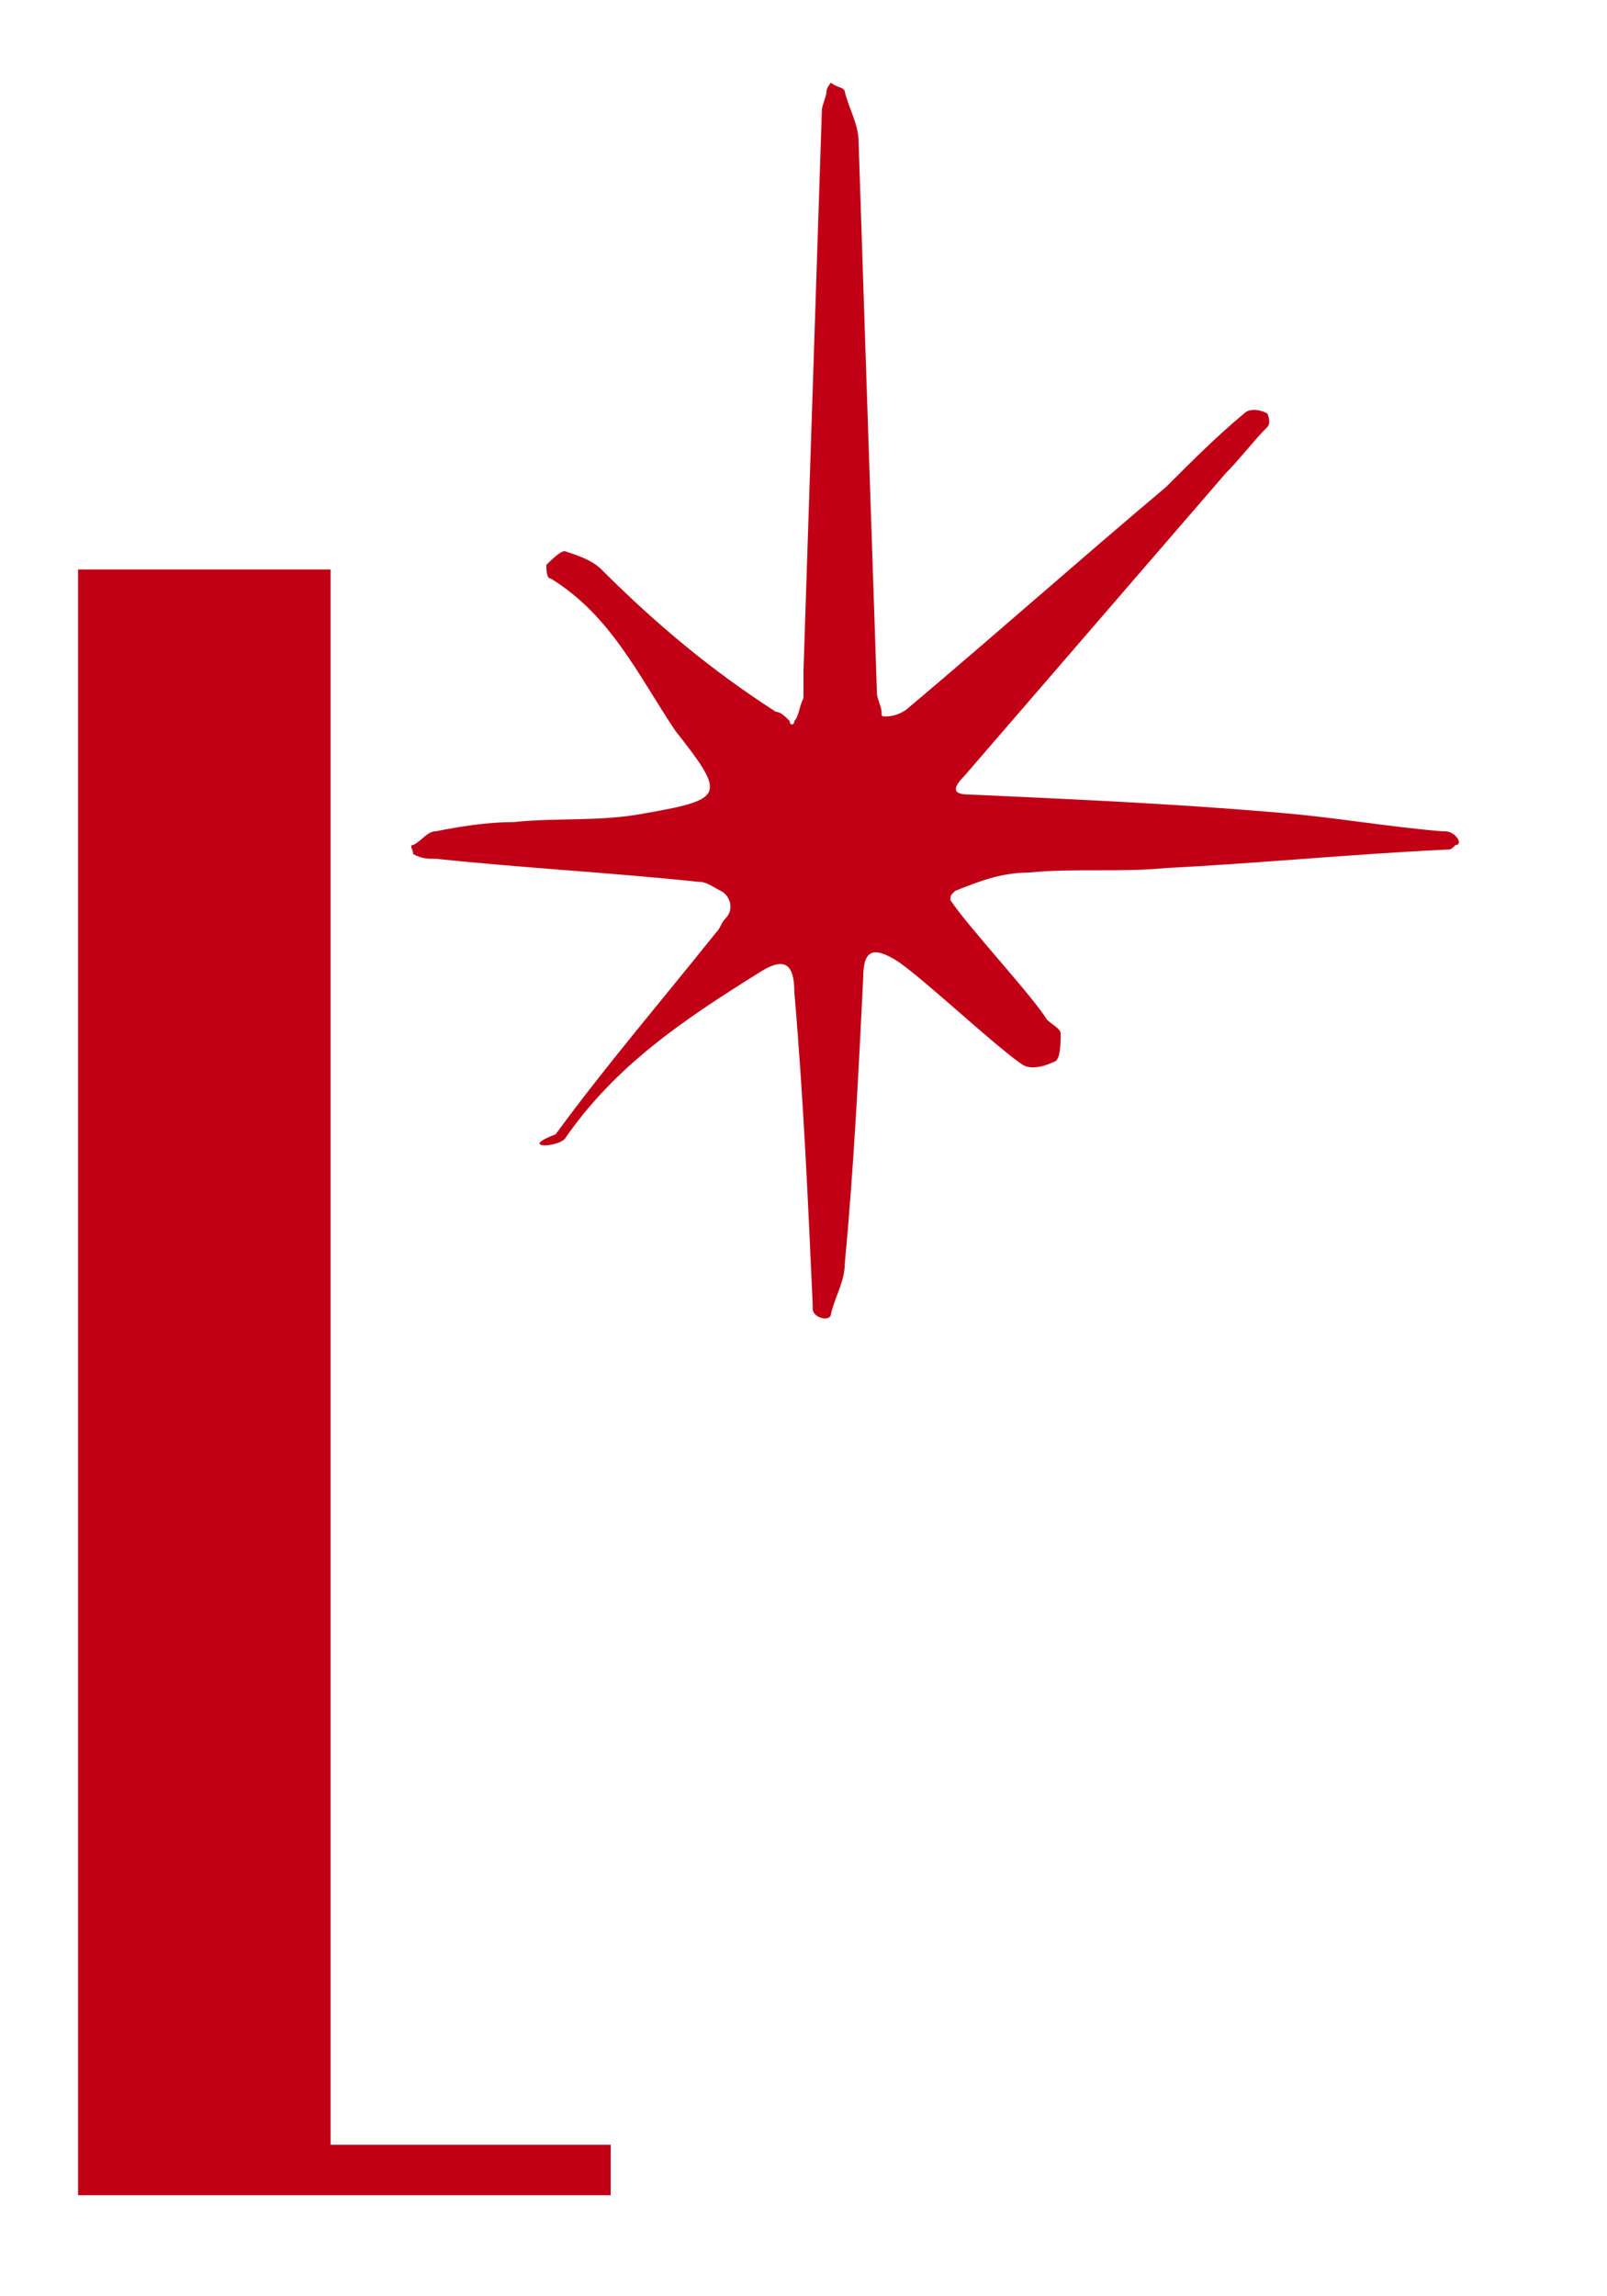
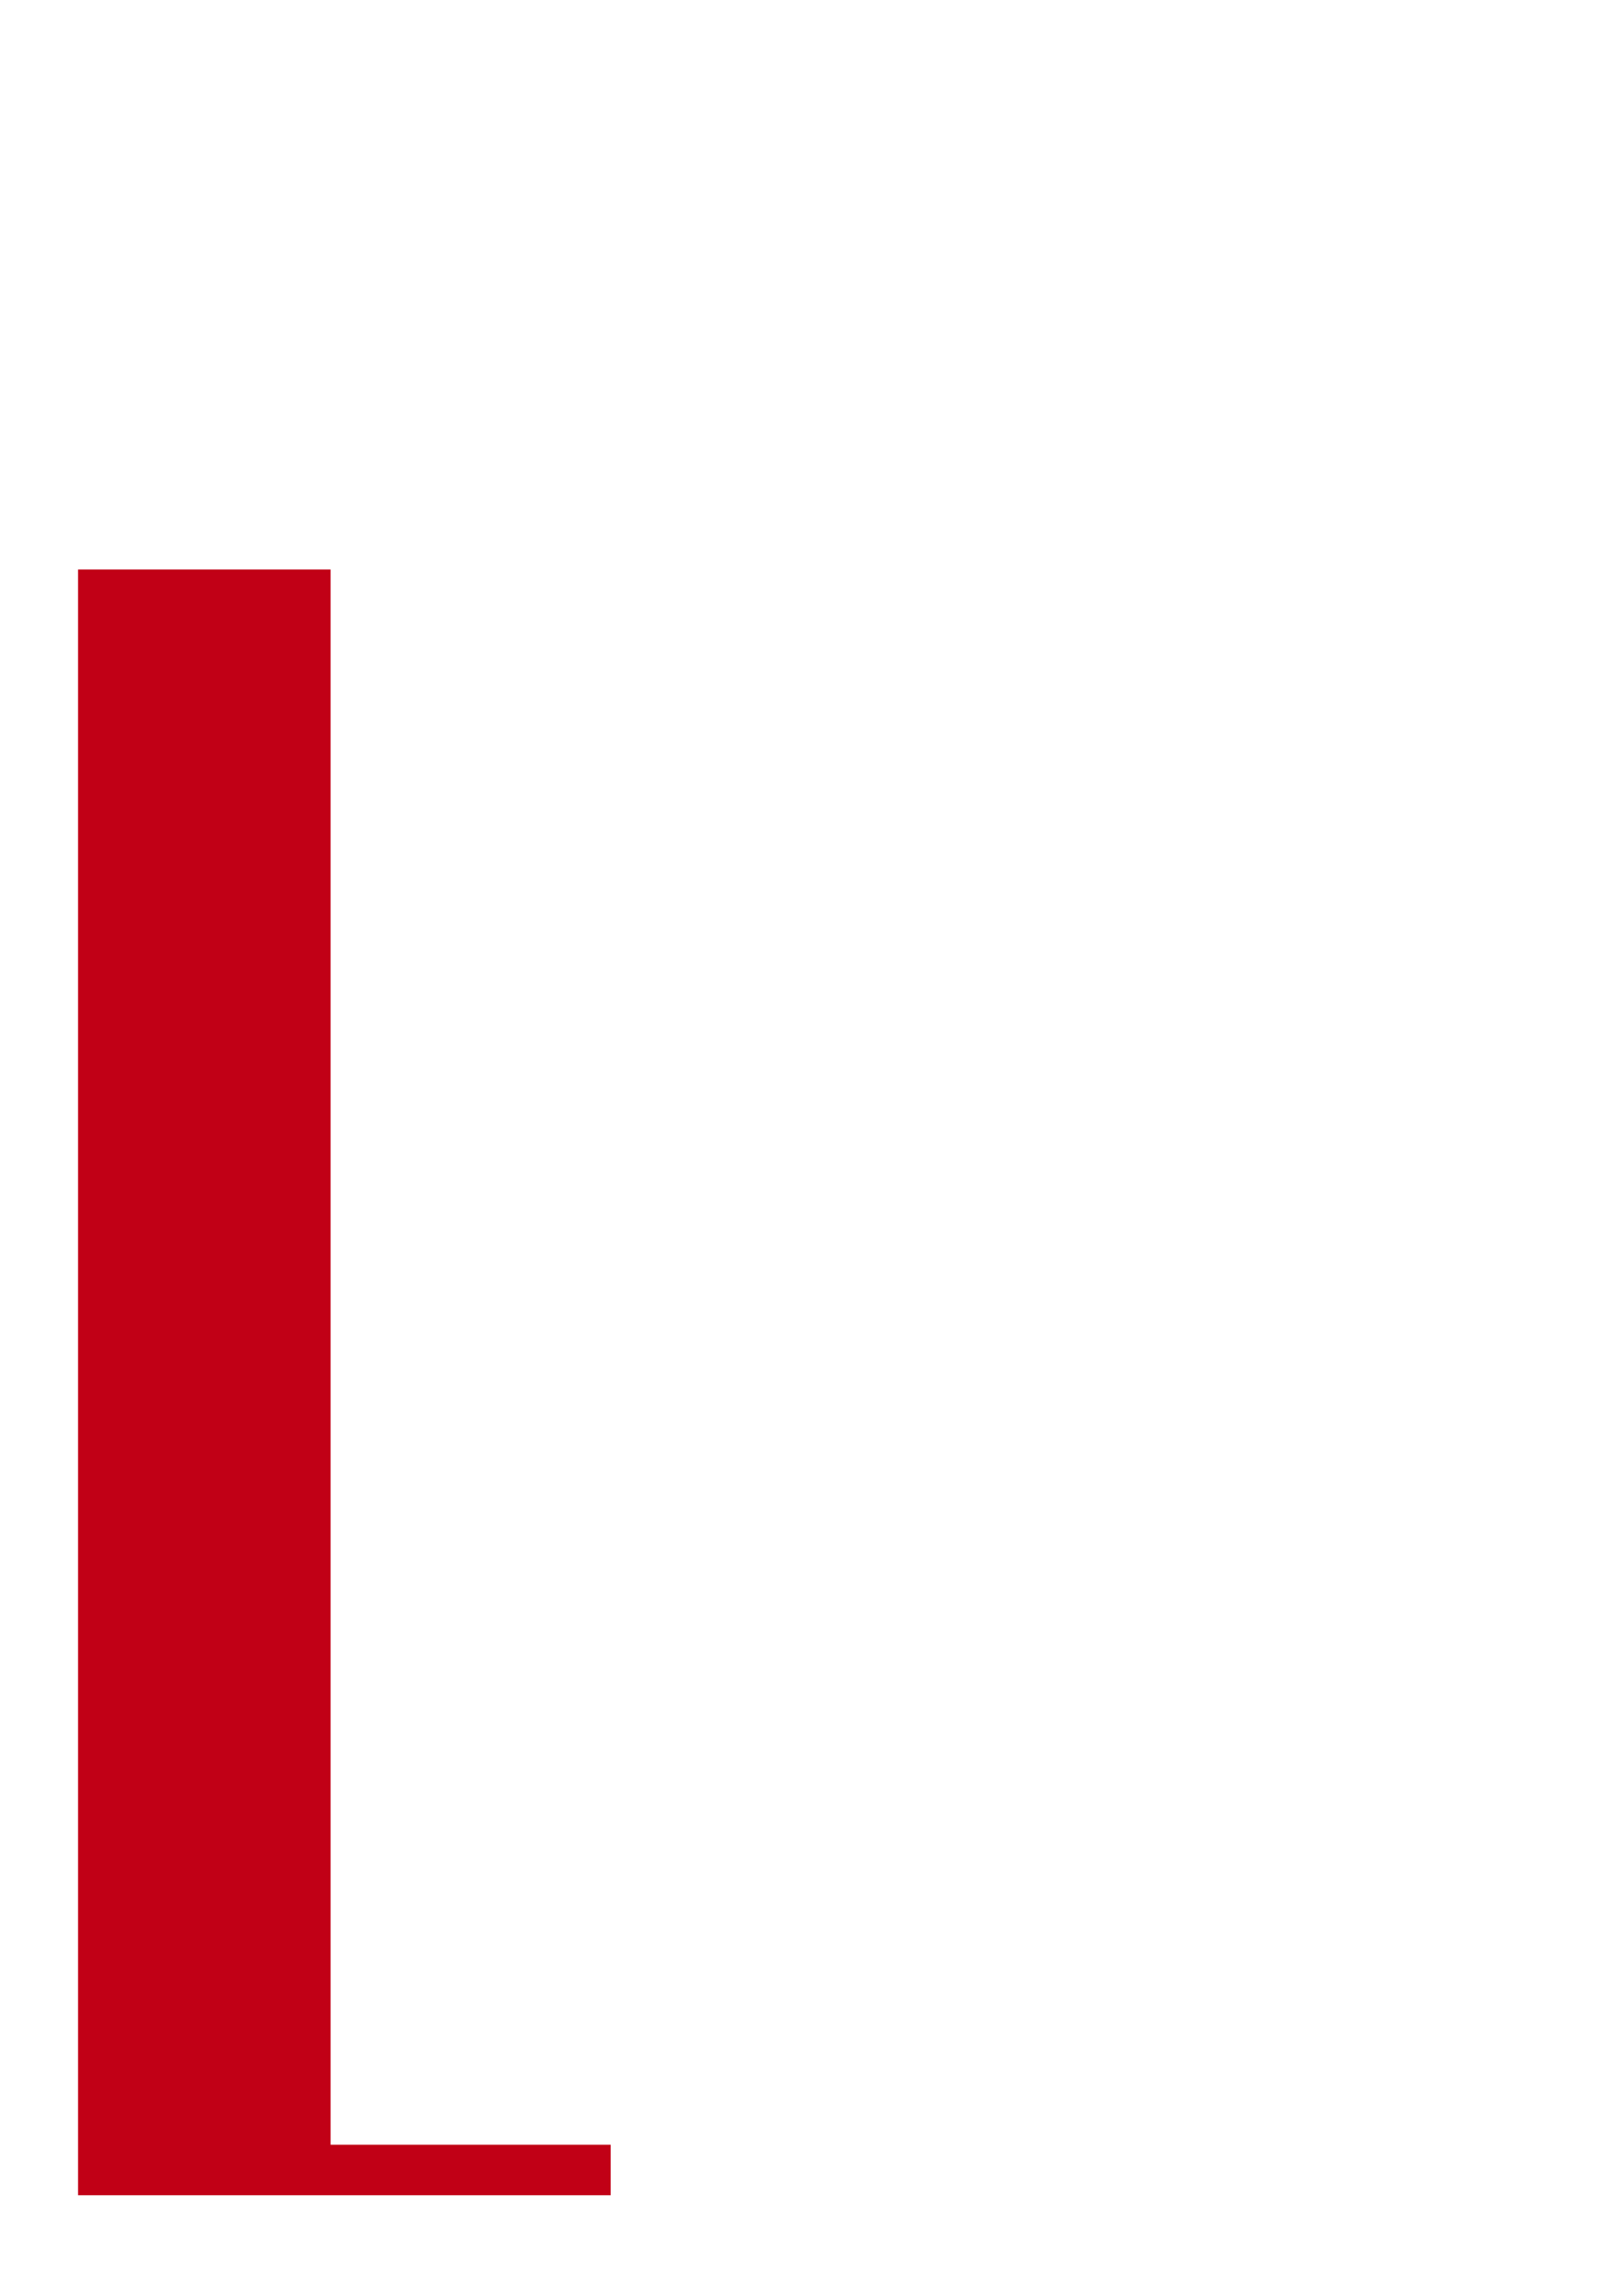
<svg xmlns="http://www.w3.org/2000/svg" version="1.1" id="Layer_1" x="0px" y="0px" width="35px" height="50px" viewBox="0 0 35 50" style="enable-background:new 0 0 35 50;" xml:space="preserve">
  <style type="text/css">
	.st0{fill:#C10016;}
</style>
  <g>
    <g>
      <g>
        <g>
          <path class="st0" d="M13.4,47.8H1.7V12.4h5.5v34.3h6.1V47.8z" />
        </g>
      </g>
    </g>
-     <path class="st0" d="M12.3,24.8c1.1-1.6,2.6-2.6,4.2-3.6c0.6-0.4,0.8-0.2,0.8,0.4c0.2,2.3,0.3,4.6,0.4,6.8c0,0,0,0.1,0,0.1   c0,0.2,0.4,0.3,0.4,0.1c0,0,0,0,0,0c0.1-0.4,0.3-0.7,0.3-1.1c0.2-2.1,0.3-4.2,0.4-6.2c0-0.6,0.2-0.7,0.7-0.4c0.5,0.3,2.3,2,2.8,2.3   c0.2,0.1,0.5,0,0.7-0.1c0.1-0.1,0.1-0.4,0.1-0.6c0-0.1-0.2-0.2-0.3-0.3c-0.3-0.5-1.7-2-2.1-2.6c0-0.1,0-0.1,0.1-0.2   c0.5-0.2,1-0.4,1.6-0.4c1-0.1,2,0,3-0.1c2-0.1,4-0.3,6.1-0.4c0.1,0,0.1,0,0.2-0.1c0.1,0,0.1-0.1,0-0.2c-0.1-0.1-0.2-0.1-0.3-0.1   c-1.2-0.1-2.3-0.3-3.5-0.4c-2.3-0.2-4.6-0.3-6.8-0.4c-0.3,0-0.4-0.1-0.1-0.4c1.9-2.2,3.8-4.4,5.7-6.6c0.3-0.3,0.6-0.7,0.9-1   c0.1-0.1,0-0.3,0-0.3c-0.2-0.1-0.4-0.1-0.5,0c-0.6,0.5-1.1,1-1.7,1.6c-1.9,1.6-3.7,3.2-5.6,4.8c-0.1,0.1-0.3,0.2-0.5,0.2   c-0.1,0-0.1,0-0.1-0.1c0-0.1-0.1-0.3-0.1-0.4c-0.1-2.9-0.3-9-0.4-12c0-0.4-0.2-0.7-0.3-1.1c0-0.1-0.2-0.1-0.3-0.2   c0,0-0.1,0.1-0.1,0.2c0,0.1-0.1,0.3-0.1,0.4c-0.1,3-0.3,9.2-0.4,12.2c0,0.2,0,0.4,0,0.6c-0.1,0.2-0.1,0.4-0.2,0.5   c0,0.1-0.1,0.1-0.1,0c-0.1-0.1-0.2-0.2-0.3-0.2c-1.4-0.9-2.6-1.9-3.8-3.1c-0.2-0.2-0.5-0.3-0.8-0.4c-0.1,0-0.3,0.2-0.4,0.3   c0,0.1,0,0.3,0.1,0.3c1.3,0.8,1.9,2.1,2.7,3.3c1.1,1.4,1.1,1.5-0.6,1.8c-1,0.2-2,0.1-2.9,0.2c-0.6,0-1.2,0.1-1.7,0.2   c-0.2,0-0.3,0.2-0.5,0.3c-0.1,0,0,0.1,0,0.2c0.2,0.1,0.3,0.1,0.5,0.1c1.9,0.2,3.8,0.3,5.7,0.5c0.2,0,0.3,0.1,0.5,0.2   c0.2,0.1,0.3,0.4,0.1,0.6c-0.1,0.1-0.1,0.2-0.2,0.3c-1.2,1.5-2.4,2.9-3.5,4.4C11.3,25,12.1,25,12.3,24.8L12.3,24.8z" />
  </g>
</svg>